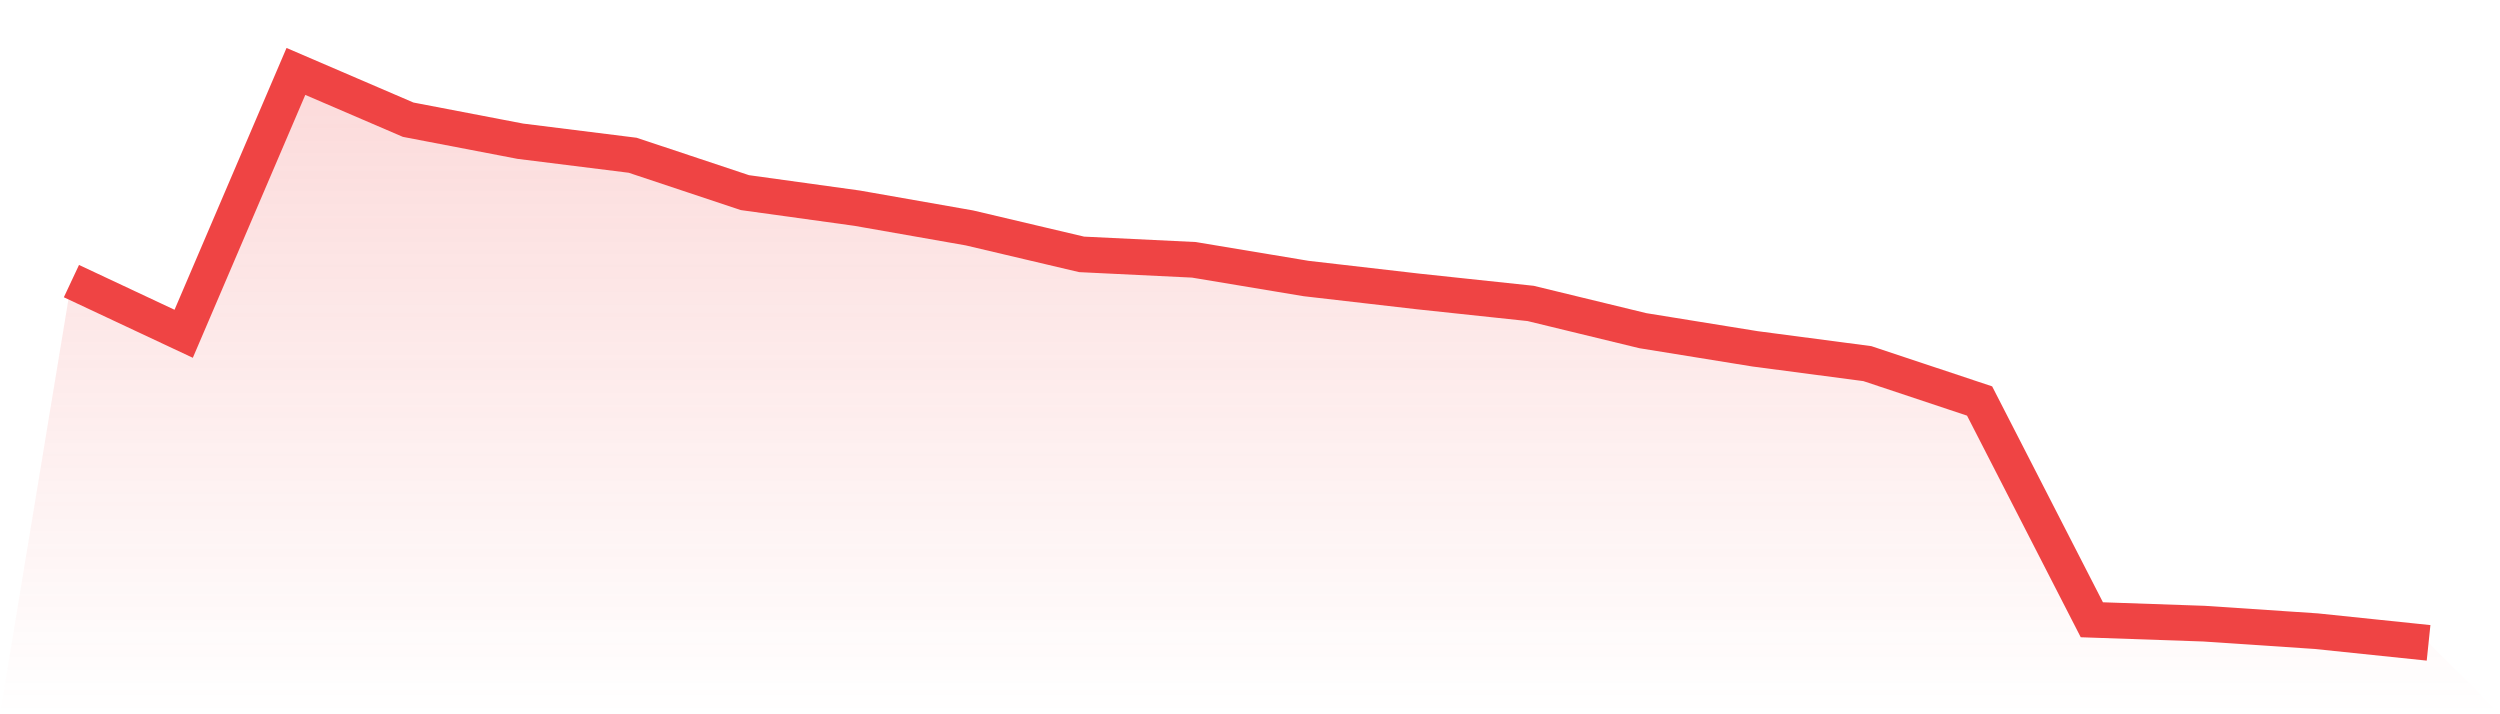
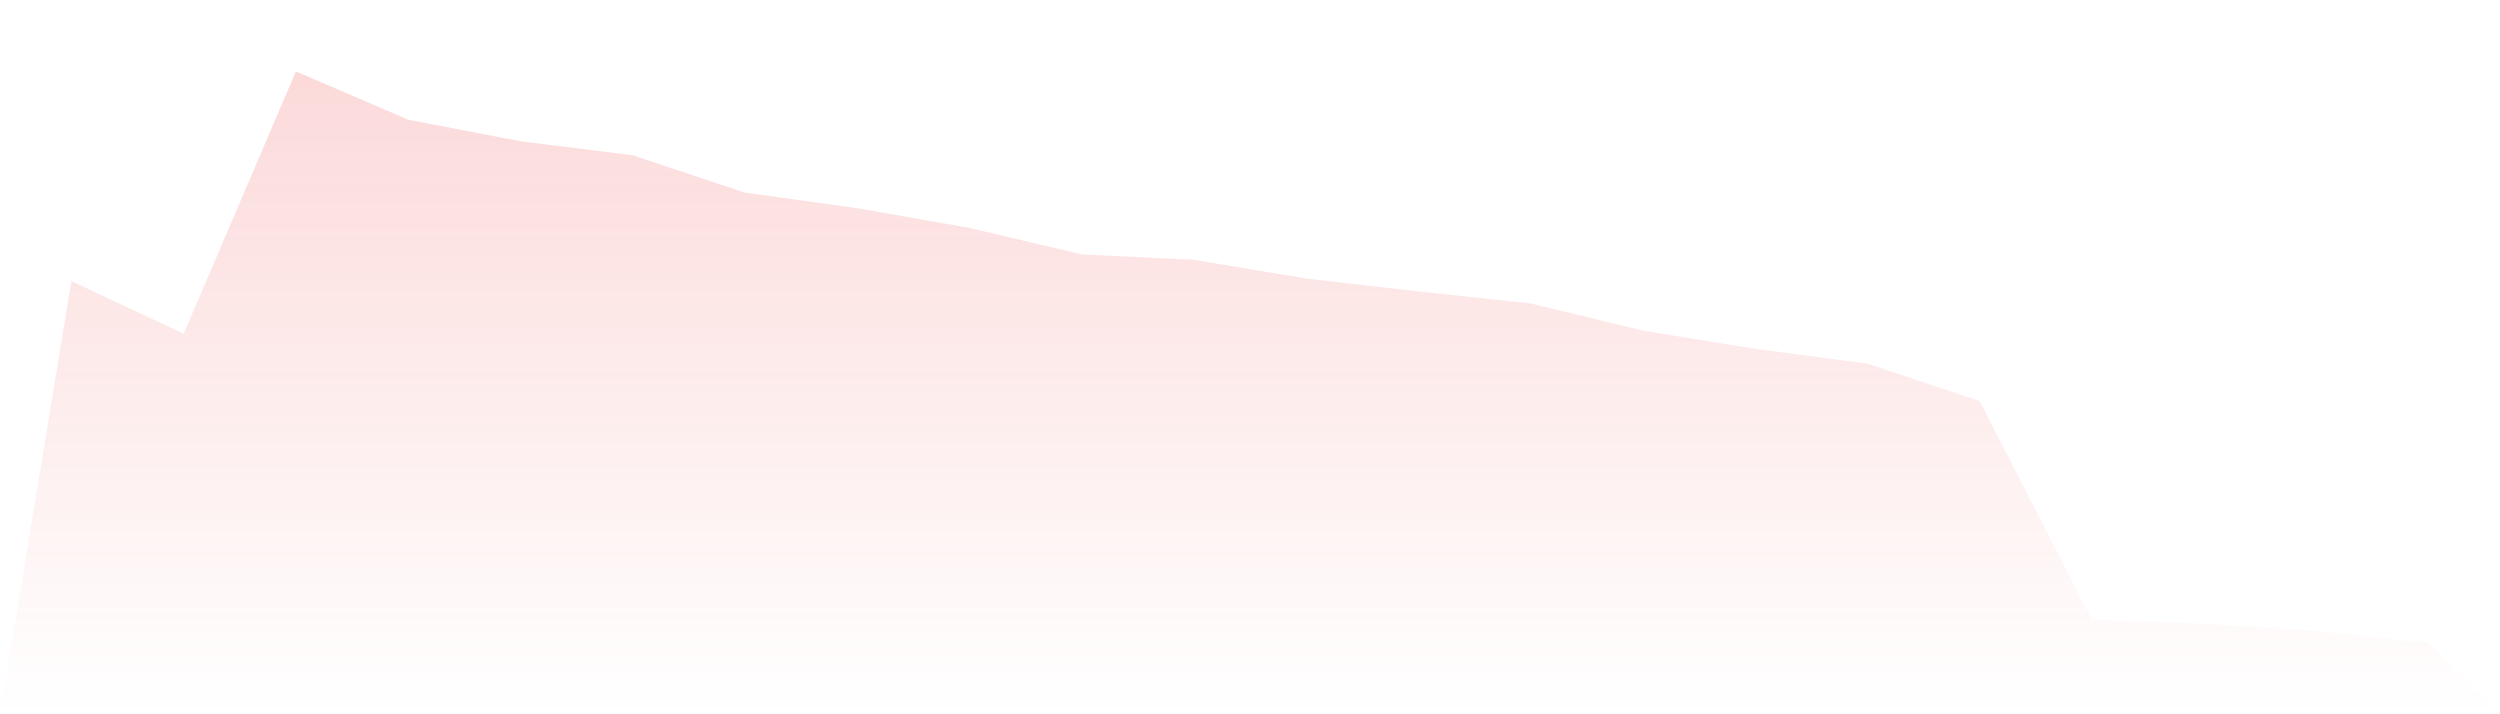
<svg xmlns="http://www.w3.org/2000/svg" viewBox="0 0 140 40">
  <defs>
    <linearGradient id="gradient" x1="0" x2="0" y1="0" y2="1">
      <stop offset="0%" stop-color="#ef4444" stop-opacity="0.2" />
      <stop offset="100%" stop-color="#ef4444" stop-opacity="0" />
    </linearGradient>
  </defs>
  <path d="M4,15.742 L4,15.742 L10.286,18.692 L16.571,4 L22.857,6.703 L29.143,7.909 L35.429,8.694 L41.714,10.787 L48,11.658 L54.286,12.763 L60.571,14.245 L66.857,14.55 L73.143,15.597 L79.429,16.323 L85.714,16.992 L92,18.518 L98.286,19.535 L104.571,20.363 L110.857,22.456 L117.143,34.707 L123.429,34.925 L129.714,35.346 L136,36 L140,40 L0,40 z" fill="url(#gradient)" />
-   <path d="M4,15.742 L4,15.742 L10.286,18.692 L16.571,4 L22.857,6.703 L29.143,7.909 L35.429,8.694 L41.714,10.787 L48,11.658 L54.286,12.763 L60.571,14.245 L66.857,14.55 L73.143,15.597 L79.429,16.323 L85.714,16.992 L92,18.518 L98.286,19.535 L104.571,20.363 L110.857,22.456 L117.143,34.707 L123.429,34.925 L129.714,35.346 L136,36" fill="none" stroke="#ef4444" stroke-width="2" />
</svg>